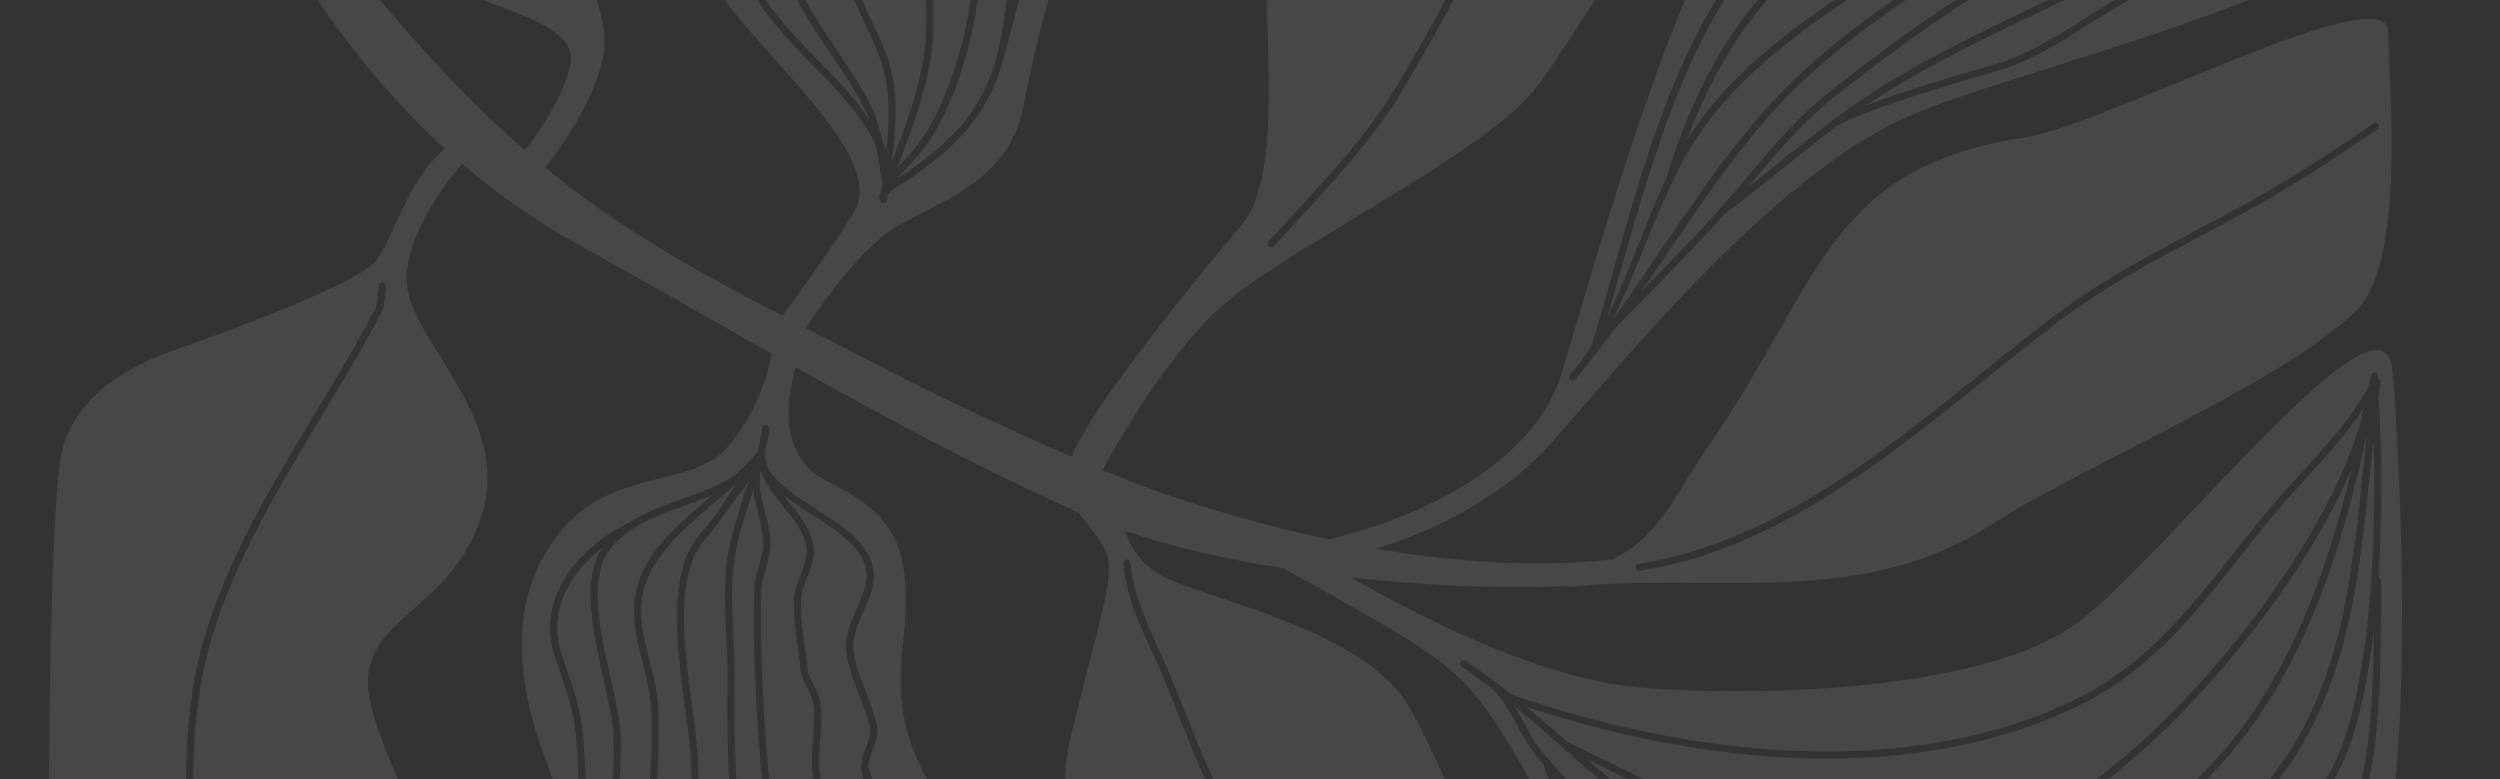
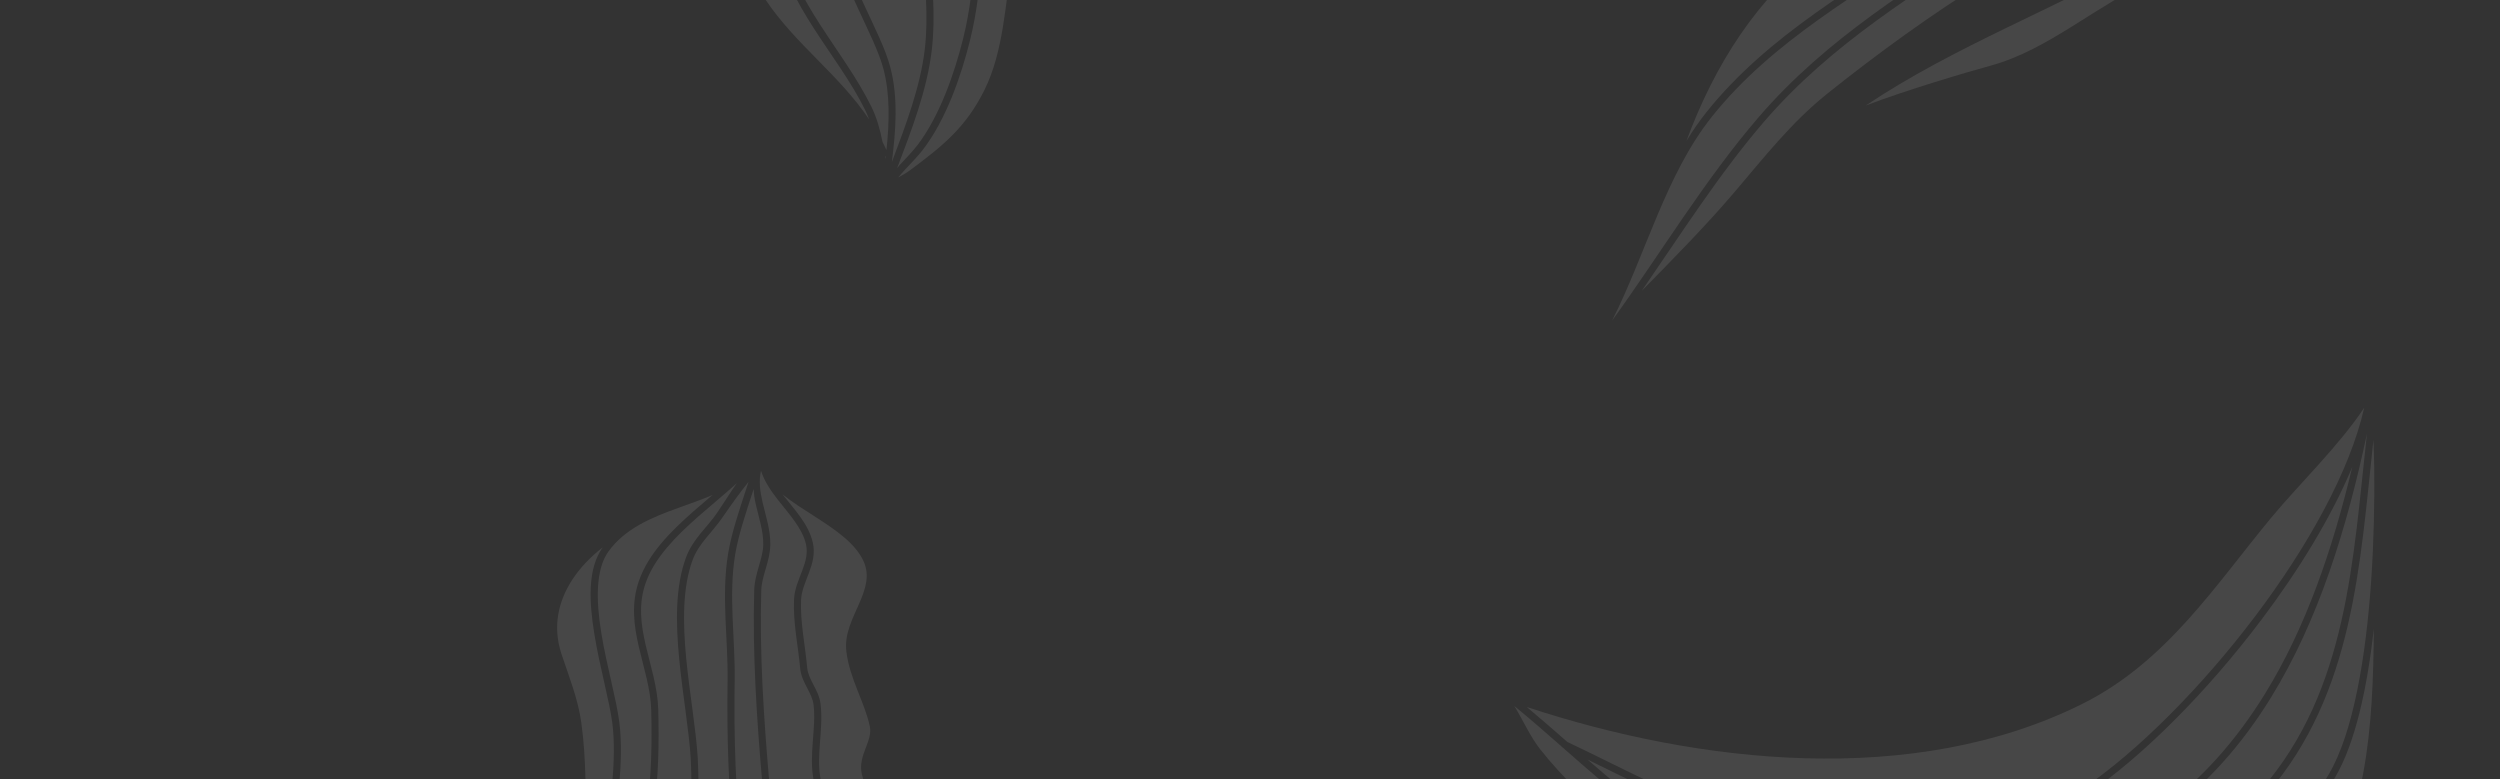
<svg xmlns="http://www.w3.org/2000/svg" id="Laag_1" data-name="Laag 1" viewBox="0 0 2500 779">
  <rect x="0" y="0" width="2500" height="779" fill="#333333" stroke="none" />
  <g id="g1740" opacity=".1">
    <path d="M812.73,542.16c2.72,11.27-.34,21.49-3.86,30.86-3.52,9.37-7.44,18.1-7.8,26.86-.93,22.38,4.05,44.83,6.12,67.84.52,5.82,3.19,11.17,6.18,16.93,2.99,5.76,6.32,11.91,7.2,19.3,3.06,25.88-4.61,51.81.06,75.23,2.01,10.08,7.05,18.97,12.02,28.35,4.97,9.38,9.89,19.28,10.76,31.3,1.11,15.36-3.94,31.97-8.83,46.25-2.45,7.14-4.86,13.7-6.54,19.08-1.68,5.39-2.43,9.75-2.18,11.45,1.83,12.53,10.26,24.53,12.82,39.19,5.37,30.67,3.39,48.91-6.62,61.61-6.48,8.22-15.85,13.75-27.83,19.06.5.03.94.06,1.46.09.4-.04.76-.06,1.16-.11,8.53-1.08,18.05-2.88,25.56-4.55,17.35-3.86,34.6-11.22,46.97-22.56,10.82-9.92,18.05-22.68,18.81-39.46h0c.11-2.4.08-4.88-.08-7.45-.42-6.6-3.96-14.3-7.5-22.2-3.54-7.9-7.18-16.05-6.4-24.46,1.46-15.73,8.38-29,8.91-43.35.67-18.1-4.79-33.21-11.67-48.45-6.87-15.25-15.19-30.54-19.55-48.62-2.39-9.9.87-18.63,3.83-26.39,2.96-7.76,5.57-14.59,4.11-21.48-5.2-24.58-20.24-47.61-23.5-75.23-2.02-17.1,6.22-32.54,12.63-47.21,6.41-14.68,11.08-28.16,4.72-42.5-8.02-18.05-27.93-31.58-48.95-45.06-10.99-7.05-22.22-14.07-32.05-21.98.2.26.38.52.58.77,11.32,14.46,25.03,28.58,29.45,46.91Z" fill="#fff" stroke-width="0" />
    <path d="M762.51,502.11c3.18,13.72,8.14,27.91,7.78,43.08-.39,16.48-8.58,30.57-9.02,45.09-1.87,62.25,2.53,128.74,7.94,190.95,2.06,23.67,12.17,45.84,12.63,71.62.45,25.15-9.61,48.16-9.02,71.81.22,8.93,3.41,17.66,6.54,26.83,3.13,9.18,6.21,18.85,5.35,29.56-1.33,16.58-5.94,38.36-3.64,51.3.15.43.29.86.44,1.3l.03.03c.84.7,1.31,1.75,1.27,2.84.03,0,.06.01.08.03,21.1-8.31,35.77-14.52,43.63-24.49,8.26-10.49,10.46-26.09,5.21-56.01-2.2-12.56-10.7-24.63-12.85-39.41-.62-4.25.63-8.88,2.4-14.56,1.77-5.68,4.21-12.24,6.62-19.28,4.21-12.31,8.27-26.07,8.58-38.31h0c.04-1.75.01-3.45-.11-5.13-.75-10.38-5.05-19.28-9.95-28.52-4.9-9.24-10.43-18.78-12.71-30.28-5.14-25.76,2.69-51.91-.14-75.79-.68-5.73-3.45-11.08-6.45-16.88-3.01-5.79-6.27-12.04-6.95-19.55-2.01-22.39-7.13-45.15-6.15-68.75.44-10.6,4.85-20.02,8.25-29.07,3.4-9.05,5.82-17.56,3.61-26.72-3.82-15.82-16.55-29.38-28.16-44.21-6.86-8.76-13.25-18.18-16.74-28.85-2.35,10.42-.93,20.67,1.54,31.36Z" fill="#fff" stroke-width="0" />
    <path d="M2199.84,845c-73.93,67.34-142.82,98.97-241.94,106.51-49.09,3.73-130.81,7.65-176.83-18.12-54.25-30.38-119.95-53.23-167.12-97.96-18.18-17.24-37.85-35.65-55.85-54.85,3.3,4.77,7.31,9.07,11.64,13.26,8.66,8.39,18.65,16.24,26.34,26.59,26.97,36.29,52.65,75.94,88.75,103.22,39.71,30.02,87.26,38.5,135.22,51.3,206.23,55.02,397.65-12.77,508.87-200.93,24.34-41.17,37.08-117.16,42.31-194.07,2.61-38.45,3.4-77.18,3.01-112.05-.11-10.01-.51-18.8-.8-28.07-13.47,123.96-19.7,253.49-106.04,353.47-18.49,21.41-47.94,33.86-67.54,51.71Z" fill="#fff" stroke-width="0" />
    <path d="M1907.23,835.7c55.83-3.27,129.97-16.27,176.06-47.46,54.02-36.55,118.5-101.16,172.45-172.72,52.15-69.19,94.39-144.93,108.44-207.77-25.2,38.07-64.81,76.03-92.64,109.57-56.72,68.38-105.04,144.69-189.63,186.76-168.46,83.78-382.64,59.81-555.1,2.92,13.61,11.38,27.05,23.12,40.46,34.89,123.85,59.16,187.79,102.72,339.96,93.82Z" fill="#fff" stroke-width="0" />
    <path d="M1829.46,984.54c4.26,1.83,8.5,3.65,12.8,5.49,30.86,13.23,62.4,26.04,92.66,29.54,51.59,5.96,86.24,1.8,119.58-7.31,33.34-9.11,65.48-23.32,111.31-37.45,49.39-15.23,113.81-25.28,144.18-69.06,57.84-83.39,63-178.86,63.87-277-6.72,59.63-18.59,114.51-38.89,148.84-110.63,187.15-301.07,257.21-505.51,206.95Z" fill="#fff" stroke-width="0" />
    <path d="M645.77,582.67c-7.53,21.24-4.9,41.66-.06,62.57,4.85,20.91,11.97,42.16,12.55,64.53.82,31.7.44,67.57-4.49,99.01-3.27,20.82-9.06,40.45-6.56,60.62,8.32,67.28,71.16,117.61,124.43,156.95h0c-.43-1.31-.87-2.63-1.3-3.94-2.31-3.94-5.38-8.15-8.99-12.3-7.84-9.01-17.12-17.57-22.14-24.24-18.4-24.43-29.16-54.55-39.63-82.16-5.48-14.44-6.88-41.65-7.53-70.13-.65-28.48-.29-57.94-1.3-74.71-1.71-28.59-8.18-64.5-11.61-100.41-3.43-35.91-3.93-71.91,6.92-101.13,6.88-18.52,21.12-29.96,30.97-44.4,6.86-10.05,12.99-20.07,19.8-29.76-12.24,11.06-25.55,21.91-38.28,33.09-23.11,20.31-44.01,41.65-52.78,66.41Z" fill="#fff" stroke-width="0" />
    <path d="M748.53,481.87c-8.86,11.05-17.09,22.45-25.68,35.02-10.6,15.53-24.09,26.52-30.17,42.88-10.16,27.36-9.93,62.47-6.54,97.99,3.39,35.51,9.88,71.37,11.64,100.66,1.04,17.35.68,46.67,1.32,74.98.64,28.32,2.55,55.92,7.06,67.79,10.51,27.69,21.15,57.17,38.67,80.42,3.82,5.07,11.95,12.9,19.55,21.35h0c-30.32-103.86-38.46-214.33-36.79-321.87.65-41.68-6.5-84.55.5-127.33,3.35-20.49,11.15-43.54,18.45-65.75.68-2.08,1.32-4.09,1.99-6.15Z" fill="#fff" stroke-width="0" />
    <path d="M734.66,681.21c-1.72,111.05,7.05,224.99,39.88,331.13.88-11.15,2.36-22.41,3.12-31.83h0c.72-9.02-1.88-17.66-4.96-26.72-3.09-9.06-6.66-18.5-6.92-28.96-.64-25.69,9.44-48.76,9.02-71.87-.43-23.96-10.41-45.91-12.6-71.12-5.42-62.32-9.85-129.02-7.97-191.75.51-16.85,8.68-31,9.02-45.06.32-13.49-4.32-27.1-7.61-41.31-1.11-4.81-1.74-9.75-1.96-14.75-.14.43-.27.84-.41,1.27-7.31,22.24-14.97,45.11-18.17,64.7-6.75,41.26.25,83.73-.41,126.28Z" fill="#fff" stroke-width="0" />
    <path d="M629.34,978.83c-25.73-37.18-27.21-81.81-23.77-126.67,3.43-44.85,11.71-90.22,6.73-129.23-2.78-21.72-12.47-55.39-17.9-88.55-5.4-32.97-6.94-65.79,8.33-87.01-11.93,9.28-22.51,20.13-30.39,32.24-14.11,21.67-19.9,46.94-10.89,74.3,7.26,22.06,16.56,44.76,19.88,68.81,5.06,36.59,4.34,73.16,4.47,109.71.07,21.98-8.32,55.65-12.19,88.31-3.87,32.66-2.89,63.56,13.46,79.43,22.96,22.29,57.48,29.82,94.15,32.68,21,1.64,42.46,1.81,62.85,2.45-14.44-2.65-28.97-5.21-43.08-9.07-27.08-7.42-52.65-19.92-71.65-47.38Z" fill="#fff" stroke-width="0" />
    <path d="M601.34,633.22c5.34,32.58,15.04,65.96,17.95,88.8,5.19,40.65-3.31,86.33-6.7,130.67-3.39,44.34-1.73,87.04,22.56,122.14,17.89,25.86,41.46,37.37,67.7,44.57,21.01,5.76,43.65,8.62,65.86,13.6-53.77-39.56-119.65-91.04-128.52-162.74-2.72-22.01,3.42-42.36,6.59-62.55,4.82-30.67,5.26-66.27,4.44-97.76-.54-20.97-7.43-41.75-12.38-63.1-4.95-21.35-7.9-43.45.28-66.52,9.52-26.85,31.42-48.83,54.77-69.36,6.16-5.42,12.43-10.72,18.62-16-11.18,4.78-22.84,8.81-34.31,12.96-27,9.78-52.78,20.39-69.52,43.22-13.28,18.1-12.67,49.49-7.34,82.07Z" fill="#fff" stroke-width="0" />
    <path d="M1540.19,749.27c22.28,28.41,52,55.8,78.6,81.03,45.66,43.29,110.68,66.09,165.72,96.91,42.56,23.83,124.04,20.98,172.86,17.26,97.9-7.44,164.58-38.1,237.73-104.71,20.93-19.06,50.03-31.51,66.93-51.08,85.68-99.22,90.91-229.21,104.93-355.01h0c-20.12,94.73-48.55,187.1-96.19,264.2-57.14,92.47-142.01,162.95-271.92,188.52-89.99,17.72-191.21,9.62-275.95-25.89-60.55-25.38-110.65-69.43-160.18-112.99-.17-.09-.3-.14-.47-.22-.28-.24-.52-.52-.72-.83-15.7-13.81-31.38-27.5-47.3-40.57.59.98,1.25,1.91,1.82,2.89,8.02,13.83,14.8,28.58,24.13,40.49Z" fill="#fff" stroke-width="0" />
    <path d="M885.76,156.31c-.06.07-.13.13-.19.19-.15.05-.31.09-.47.11.13.76.24,1.51.36,2.26.1-.86.2-1.71.3-2.57h0Z" fill="#fff" stroke-width="0" />
    <path d="M921.36-153.86c20.89-130.4,89.83-251.02,158.8-360.67-12.8,2.01-26.15-1.04-38.86-3.12-14.46-2.36-27.77-3.5-38.8,3.36-10.57,6.58-18.15,24.23-23.77,43.57-5.62,19.35-9.45,39.95-15.06,52.87-52.95,122.03-124.53,227.68-118.03,364.86.8,16.99,9.41,38.16,19.19,59.38,9.78,21.23,20.63,42.5,25.46,60.81,8.08,30.68,5.53,63.39,1.57,94.82,13.74-36.34,28.51-75.17,32.93-112.85,7.74-65.98-14.32-135-3.42-203.03Z" fill="#fff" stroke-width="0" />
    <path d="M775.47-60.4c-5.14-31.64,5.11-70.66,21.07-111.44-17.89,24.51-35.46,47.03-45.26,70.35-12.45,29.67-13,60.47,14.04,100.85,30.43,45.45,73.04,74.45,103.8,119.99-1.2-3.29-2.56-6.48-4.08-9.57-27.28-55.3-78.88-104.33-89.58-170.19Z" fill="#fff" stroke-width="0" />
    <path d="M883.47,69c-4.49-17.06-15.18-38.27-25.04-59.65-9.86-21.39-18.95-42.96-19.86-62-6.62-139.79,66-246.75,118.61-368,4.95-11.41,9-32.25,14.75-52.04,5.01-17.25,11.18-34.07,21.84-43.79h0c-10.62.51-21.84-.25-32.73-.5-19.79-.44-37.84.87-48.79,12.49-11.82,12.55-14.01,25.78-13.68,40.6.33,14.81,3.5,30.91,2.1,47.77-1.55,18.57-7.6,38.78-13.1,56.23-7.53,23.88-21.02,52.86-35.77,83.62-.48,1.9-1.01,3.82-1.65,5.74-.35,1.02-1.14,1.82-2.15,2.18-9.2,19.11-18.63,38.65-27.58,58.44-24.74,54.72-44.32,109.5-38,148.4,10.2,62.81,60.85,111.23,88.94,168.17,5.46,11.06,8.74,23.15,11.17,35.3,1.35,2.63,2.67,5.33,3.94,8.08,2.86-27.56,3.7-55.57-3.01-81.03Z" fill="#fff" stroke-width="0" />
    <path d="M917.39,145.23c22.03-28.78,36.97-71.28,45.75-106.65,13.97-56.23,11.9-113.72,17.43-171.84,5.44-57.21,17.43-114.87,37.12-169,21.43-58.91,57.82-118.14,96.61-166.74,4.91-6.15,14.72-14.28,23.28-22.86,4.28-4.29,8.21-8.64,10.89-12.58,2.22-3.24,3.02-5.85,3.25-7.94h0c-.59-.01-1.42.05-1.96.03-.97-.08-1.87-.56-2.48-1.32-.69-.1-1-.22-1.79-.3-5.7-.58-13.62-.8-21.84-.85-8.23-.06-16.79.03-23.94,0-4.4-.01-7.88-.1-10.89-.28-69.75,110.62-139.6,232.02-160.48,362.38-10.54,65.79,11.43,134.68,3.45,202.73-4.72,40.24-20.53,80.86-34.67,118.15.9-1.1,1.69-2.18,2.73-3.31,6.31-6.81,13.02-13.71,17.54-19.61Z" fill="#fff" stroke-width="0" />
-     <path d="M602.95,24.59c-14.01-60.4-28.43-89.21,19.11-169.91,47.54-80.69,77.24-133.99,60.26-194.87-16.98-60.87,19.55-173.2-39.88-197.27-59.43-24.06-381.63-10.37-381.63-10.37,0,0-14.02,70.77,19.94,210.92C314.71-196.75,397.08-58.47,435.71-24.97c38.63,33.5,144.43,42.58,134.66,89.3-6.98,33.4-31.85,68.42-45.56,85.85-52.6-45.75-106.65-102.49-169.66-180.28C160.53-270.35,223.26-472.62,84.31-549.87c-6.48-3.6,27.39,99.05,35.25,110.89,44.53,67.18,48.51,172.53,87.42,248.23C273.79-60.76,342.88,55.84,444.89,148.72c-37.68,31.1-52.11,91.5-69.19,112.47-18.36,22.53-152.42,71.95-199,88.11-46.59,16.16-100.7,44.83-115.03,102.76-14.33,57.92-18.77,589.76-2.43,599.55,16.34,9.79,241.11,4,305.84-.72,64.73-4.72,56.55-59.57,69.5-130.94,12.95-71.38-75.02-188.53-66.1-247.52,8.91-58.99,87.43-69.14,114.17-160.45,26.74-91.31-65.14-166.35-75.01-222.03-8.57-48.34,40.69-109.82,54.47-126.01,34.37,29.31,72.24,56.14,115.03,79.92,66.17,36.78,130.31,73.59,194.43,109.79-2.52,15.15-11.69,55.04-43.68,93.13-35.17,41.88-115.27,20.04-168.39,85.77-53.13,65.74-42.63,151.17-14.12,226.58,28.52,75.41,15.31,63.72,7.5,128.79-7.8,65.07-33.01,128.46,18.61,154.82,51.63,26.36,411.53,27.37,474.26,9.02,62.73-18.35-13.5-109.46-61.83-186.21-48.32-76.75-93.66-113.12-81.05-220.9,12.61-107.78-15.31-132.8-77.74-164.84-49.43-25.36-36.87-87.52-29.45-112.57,91.81,51.48,184.15,101.09,282.76,145.23,11.09,13.89,21.91,28.15,26.92,37.62,12.73,24.07-10.82,84.48-35.44,190.18-24.62,105.71,43.72,282.2,131.16,320.18,87.45,37.99,341.92,18.17,433.61,22.89,91.69,4.72,130.75-14.87,93.19-23.61-220.1-44.83-278.68-303.67-327.71-365.96-49.03-62.29-173.01-90.75-227.77-112.93-29.61-11.99-41.89-33.01-47.16-49.95,46.54,16,101.05,28.31,158,37.42,28.75,15.8,68.66,37.88,101.76,57.36,72.55,42.7,91.09,61.06,137.92,141.81,46.83,80.75,61.26,134.63,162.71,186.02,101.45,51.39,225.72,96.78,369.19,85.44,143.48-11.35,287.26-30.04,323.88-156.84,18.31-63.4,23.58-171.66,23.33-274.01-.25-102.35-6.02-198.8-9.82-238.52-9.22-96.45-229.04,191.53-317.29,254.93-88.25,63.4-299.26,73.75-434.03,63.07-104.39-8.27-234.82-78.24-289.41-109.98,75.92,8.46,151.29,11.14,215.25,8.47.3.67,1.88.93,5.32.58,7.49-.76,14.98-1.29,22.48-1.79.93-.07,2.03-.07,2.95-.14.6-.04,1.16-.2,1.77-.25,134.17-8.08,269.3,19.41,391.78-59.65,90.39-58.34,288.09-140.3,364.01-212.82,50.37-48.12,34.53-217.9,33.26-280.5-1.15-56.58-282.15,93.74-365.08,106.32-197.19,29.89-201.86,145.86-317.45,312.44-22.56,32.51-38.92,68.22-69.61,94.4-5.08,4.33-13.63,9.42-23.03,14.56-73.3,8.71-155.9,3.41-237.61-10.53,38.99-11.61,120.25-42.15,177.74-107.78,78.04-89.09,218.23-261.24,350.91-322.67,100.2-46.4,483.25-132.17,483.25-216.99,0-77.27-.91-294.38-.91-401.65,0-73.43-228.14-19.38-324.63,124.46-78.2,116.59-263.7,192.53-330.33,285.96-66.64,93.43-149.45,398.09-170.77,465.82-19.89,63.22-93.69,129.02-231.52,163.57-79.81-16.79-157.03-40.56-221.51-67.12-1.54-.64-3.65-1.57-5.24-2.23,10.48-19.49,66.05-120.11,126.36-169.94,66.64-55.06,251.54-145.82,303.47-207.88,51.93-62.06,150.66-269.29,334.66-388.08,184-118.79,226.03-235.56,161.2-247.57-64.84-12.01-499.77-11.7-556.2,5.98-56.43,17.69-29.71,141.16-64.53,206.89-34.82,65.73-79.55,81.43-124.87,156.51-45.32,75.08,18.59,328.24-40.84,398.64-54.77,64.89-151.63,184.94-170.27,232.12-57.7-25.09-130.04-58.81-175.4-82.26-32.32-16.71-61.97-31.83-90.07-46.28,8.3-12.93,47.96-73.14,85.58-98.23,42.02-28.03,116.55-43.88,132.15-124.63,15.61-80.75,47.72-216.89,113.15-288.96,65.44-72.08,208.6-208.57,208.6-269.3s-17.39-91.4-75.62-90.4c-58.23,1-383.32-22.37-435.54,4.99-52.23,27.36-69.64,35.38-65.14,123.47,4.5,88.09,70.54,97.43,12.91,185.52-57.63,88.09-114.94,156.18-54.91,232.93,60.03,76.75,158.77,158.81,125.76,210.53-29.01,45.45-61.88,90.1-70.52,101.76-91.27-47.36-164.28-88.38-237.26-148.35,20.51-26.37,68.91-94.88,57.78-142.91ZM567.89-2.27c-12.93-52.32-54.78-92.29-76.23-143.65-37.7-90.27-39.48-187.22-25.45-282.49,3.61-24.54,5.08-52.26,3.59-77.19-.15-2.44-1.35-11-1.88-17.35-.14-1.59-.21-3.07-.22-4.36-.01-1.28-.04-2.26.3-3.56.18-.65.3-1.7,1.93-2.65.81-.47,2.01-.6,2.84-.39.83.21,1.32.57,1.68.88,1.43,1.24,1.67,2.17,2.37,3.72.79,1.77,0,3.86-1.77,4.66-.05,0-.09.02-.14.03.03.39.03.66.06,1.08.49,5.97,1.64,13.97,1.85,17.48,1.53,25.51.07,53.63-3.61,78.65-13.91,94.5-12.08,190.08,24.96,278.76,20.67,49.5,62.99,89.74,76.56,144.65h0c.47,1.89-.68,3.8-2.56,4.27-1.89.47-3.8-.68-4.28-2.57ZM385.9,286.23c-1.01,7.76-.18,17.9-4.88,26.86-58.06,110.84-137.82,212.54-171.87,333.67-22.11,78.65-16.9,174.83-11.14,256.23,2.79,39.48-4.26,97.96,9.07,133.31.69,1.82-.22,3.86-2.04,4.55-1.82.69-3.86-.22-4.55-2.04-14.5-38.43-6.82-97.2-9.51-135.3-5.77-81.48-11.23-178.3,11.36-258.66,34.55-122.9,114.77-224.96,172.42-335.02,3.44-6.56,2.98-15.7,4.14-24.52.26-1.92,2.02-3.28,3.94-3.03,1.93.24,3.3,2.01,3.06,3.94ZM765.96,424.87c1.94.18,3.37,1.89,3.2,3.83h0c-.55,5.95-1.86,12.44-3.42,19.14-.96,6.87-.38,13.12,1.3,19,9.86,17.15,30.61,30.28,51.52,43.68,21.09,13.53,42.39,27.42,51.6,48.15,7.57,17.03,1.86,33.19-4.69,48.18-6.54,14.99-13.8,29.24-12.11,43.55,3.01,25.5,17.81,48.27,23.39,74.6,1.99,9.41-1.48,17.77-4.41,25.45-2.29,6-4.26,11.58-4.16,17.32.76.51,1.29,1.29,1.49,2.18,3.61,17.28,13.56,30.51,24.96,43.43.84-.06,1.67.17,2.34.66,25.17,20.15,55.66,41.89,66.05,76.67,1.86,6.23,2.67,13.63,4.08,20.52,1.41,6.89,3.45,13.09,6.81,16.82,6.51,7.21,19.3,16.94,29.81,28.32,9.2,9.96,17,21.67,16.71,34.69h0c-.04,1.86-.24,3.74-.63,5.65-2.46,12.05-14.49,20.26-23.22,24.21-7.02,3.18-20.78,6.04-38.78,8.99-18,2.95-39.95,5.78-62.08,8.02-22.13,2.25-44.43,3.92-63.13,4.61-10.5.39-19.72.49-27.33.17-5.88.69-11.18,1.11-15.5.66-.65,1.43-2.17,2.27-3.72,2.04-29.55-4.44-68.1-2.66-105.38-5.57-37.28-2.9-73.6-10.49-98.51-34.67-19.41-18.84-19.52-52.03-15.58-85.3,3.94-33.27,12.23-67.36,12.16-87.45-.13-36.65.55-72.9-4.41-108.77-3.16-22.86-12.24-45.19-19.61-67.56-9.7-29.47-3.29-57.31,11.72-80.36,15.01-23.06,38.49-41.56,63.46-53.47h.11c14.12-9.02,29.97-15.26,45.78-20.99,21.9-7.93,43.59-15.22,60.92-27.58,7.79-7.25,14.89-14.53,20.82-21.95.45-1.75.84-3.46,1.24-5.16,1.55-6.59,2.85-12.95,3.36-18.53.18-1.94,1.89-3.37,3.83-3.2h0ZM1130.55,562.72h0c1.83,33.5,20.97,69.79,34.53,100.73,28.57,65.19,47.3,131.84,90.81,188.47,44.04,57.32,121.17,109.25,205.15,147.85,83.98,38.6,174.84,63.91,245.97,68.67,1.94.13,3.41,1.81,3.28,3.75-.13,1.94-1.81,3.41-3.75,3.28-72.39-4.85-163.78-30.39-248.45-69.3-84.67-38.91-162.6-91.11-207.8-149.94-44.54-57.97-63.36-125.34-91.67-189.93-13.38-30.53-33.18-67.32-35.14-103.17-.11-1.95,1.38-3.61,3.33-3.72,0,0,0,0,.01,0,1.95-.11,3.61,1.38,3.72,3.33ZM1465.51,660.88c15.85,10.28,31.1,21.69,46.06,33.67,174.15,60.66,395.73,88.48,567.2,3.2,82.5-41.03,130.23-116.13,187.34-184.97,33-39.78,81.42-85.06,103.25-127.44.28-1.53.6-3.05.88-4.58-.05-.51-.06-1.24-.11-1.74-.07-.99.28-1.96.97-2.68.05-.26.09-.52.14-.77.35-1.92,2.19-3.19,4.1-2.84h0c1.92.35,3.19,2.18,2.84,4.1h0c-.09.52-.21,1.04-.3,1.55,1.67.4,2.82,1.95,2.7,3.67-.77,5.19-1.43,10.43-2.12,15.66,1.39,20.38,2.51,43.48,2.81,70.1h0c.39,34.24-.38,72.19-2.87,110.01,1.59.31,2.76,1.66,2.84,3.28-.85,114.51,3.24,229.58-65.47,328.65-32.7,47.14-99.38,56.82-147.9,71.79-45.44,14.01-77.47,28.21-111.5,37.51-34.03,9.3-69.93,13.55-122.25,7.5-31.65-3.66-63.71-16.8-94.65-30.06-30.94-13.26-60.8-26.63-87.45-31.19-1.09-.27-1.99-1.04-2.43-2.07-24.19-7.73-47.61-17.78-69.03-33.98-37.43-28.29-63.38-68.63-90.15-104.66-6.94-9.34-16.58-16.97-25.59-25.7-9.01-8.73-17.44-18.73-21.07-32.73-.02-.41.04-.82.17-1.21-3.21-3.75-6.31-7.53-9.29-11.33-10.05-12.81-16.9-27.9-24.68-41.31-7.78-13.42-16.34-25.04-29.45-31.77-.16-.33-.28-.68-.33-1.05-6.09-4.38-12.24-8.64-18.48-12.69-1.64-1.06-2.11-3.24-1.05-4.88,1.06-1.64,3.24-2.11,4.88-1.05ZM2054.78,315.44c66.16-50.15,142.43-83.17,213.01-124.19,36.07-20.96,71.21-44.37,105.74-67.95,1.61-1.1,3.81-.68,4.9.93,0,0,0,0,0,0,.53.77.73,1.73.55,2.65-.17.91-.69,1.73-1.46,2.26-34.58,23.62-69.86,47.1-106.18,68.2-71.07,41.3-147.03,74.25-212.3,123.72-128.12,97.11-255.18,224.22-419.41,249.78-1.92.31-3.74-1-4.05-2.92,0-.01,0-.02,0-.03-.3-1.93,1.02-3.73,2.95-4.03,161.25-25.1,287.55-150.88,416.24-248.42ZM1570.31,380c-1.48-1.26-1.67-3.48-.41-4.96,4.04-4.77,7.9-9.84,11.86-14.76,3.5-4.93,6.84-10.01,10.04-15.22,38.61-126.87,71.79-288.35,155.79-389.18l.03-.03c60.7-78.47,162.25-112.55,227.52-183.89,38.16-41.7,78.2-113.44,124.54-146.3,39.38-27.93,86.1-36.68,126.72-58.63,11.43-6.18,31.75-19.29,52.2-31.02,20.46-11.74,40.64-22.31,54.58-23.28,6.29-.44,11.36,1.78,14.15,5.68,2.78,3.9,3.45,8.76,3.42,13.71-.06,9.88-3.17,20.95-3.92,26.17-.07.25-.18.49-.3.72,1.04.55,1.93,1.28,2.51,2.12.83,1.22,1.34,2.57,1.77,4.05.86,2.97,1.34,6.63,1.68,10.95.69,8.63.75,19.79,1.05,31.27.29,11.48.81,23.23,2.29,32.79.46,2.96,1.06,5.57,1.74,8,1.27,1.44,2.45,2.97,3.42,4.63,2.99,5.13,4.73,11.15,5.82,17.37,2.17,12.45,1.66,25.81,1.43,33.95,0,.09-.02.18-.03.28-1.13,9.99,1.42,25.19,2.29,40.24.62,10.66.36,21.51-3.23,30.72.13,8.05,1.49,17,2.7,26.12.81,6.09,1.49,12.3,1.43,18.37h0c-.02,2.02-.13,4.04-.33,6.01-.34,3.26-1.07,6.42-2.1,9.49.04.48-.03.97-.19,1.43-4.63,7.9-4.59,17.32-4,27.55.59,10.23,1.82,21.12-2.04,31.3-11.45,30.23-33.61,45.02-58.91,52.73-25.29,7.71-53.87,8.83-79.7,12.57-23.12,3.35-46.68,15.79-68.73,25.59-54.45,24.21-102.52,69.31-162.44,85.77-29.84,8.2-121.01,35.35-152.76,51.79-.36.18-.76.29-1.16.33-37.39,27.96-77.42,62.16-114.37,89.6-35.26,39.43-74.56,77.88-109.98,114.89-8.92,12.2-18.05,24.08-27.36,35.66-.23.33-.43.69-.66,1.02-.2.24-.43.45-.69.63-3.59,4.44-7.06,9.03-10.73,13.35-1.26,1.48-3.48,1.67-4.96.41ZM1269.11,246.36s0,0,0,0c-1.45-1.3-1.58-3.53-.28-4.98,0,0,0,0,0,0,42-46.69,93.59-98.09,126.59-153.12,122.94-205,206.04-437.37,380.69-608.68,1.39-1.36,3.63-1.34,4.99.06.65.67,1.01,1.58.99,2.51,0,.93-.38,1.83-1.05,2.48-173.17,169.86-256.16,401.46-379.59,607.28-33.67,56.14-85.56,107.73-127.36,154.19-1.3,1.45-3.53,1.58-4.98.28ZM880.32,199.99c-1.04-.88-1.48-2.27-1.13-3.59.67-1.93,1.51-4.03,2.21-5.98.32-2.39.64-4.83.97-7.25-2.3-12.68-4.12-26.04-6.7-39.21-29.77-56.79-80.25-86.97-116.22-140.68-28.02-41.84-27.8-76.22-14.67-107.5,13.13-31.28,38.49-59.67,60.42-92.03.51-.7,1.25-1.19,2.1-1.38,2.2-5.06,4.38-10.13,6.67-15.2,10.19-22.55,21.01-44.79,31.27-66.21,3.77-16.13,1.05-31.62-3.78-47.43-5.45-17.84-13.63-35.83-17.57-54.77-10.66-51.36-6.83-83.49,12.16-104.49,19-21.01,51.76-30.03,97.43-37.87.96-.15,1.93.1,2.7.69,8.03-1.19,16.53-1.32,24.99-1.13,20.15.45,40.46,2.19,53.94-3.78,1.57-.6,3.35-.01,4.25,1.41,7.62-.44,15.43.55,23.06,1.79,14.75,2.41,29.11,5.52,41.09,2.18.55-.16,1.12-.19,1.68-.08.16.03.82.06,1.08.08.06,0,.11.02.17.03,2.24.27,7.07.5,13.29.52,7.07.03,15.66-.06,23.96,0,8.31.06,16.33.26,22.5.88,3.09.31,5.68.72,7.83,1.38.1.03.18.11.28.14,10.3-.24,28.81-2.42,46.28-1.9,4.7.14,9.3.51,13.68,1.19.84-.68,1.95-.93,3.01-.69,16.62,4.86,36.7,4.35,54.33,8.6,8.81,2.12,17.11,5.52,23.8,11.66,6.69,6.15,11.58,15,13.9,27.28.79,4.18,1.13,8.29,1.08,12.33h0c-.16,12.11-3.88,23.56-9.93,34.17-8.07,14.14-20.19,26.95-33.73,38.72-27.08,23.54-60.03,43.16-77.8,59.26-28.44,25.77-49.94,59.67-72.26,91.56-39.75,56.81-93.95,212.05-110.15,286.35-.18.75-.61,1.42-1.21,1.9-3.4,14.48-7.86,28.65-14.45,41.97-19.32,39.02-43.91,58.72-77.36,83.51-7.91,5.86-18.44,10.46-22.5,14.97-.18.17-.37.31-.58.44-.33,1.15-1.23,2.05-2.37,2.4-.03,0-.06,0-.08,0h-.06c-.23,2.08-.47,4.18-.72,6.1-.24,1.93-2.01,3.3-3.94,3.06-1.66-.29-2.88-1.71-2.92-3.39Z" fill="#fff" stroke-width="0" />
    <path d="M1725.63,853.96c83.24,34.89,183.26,42.95,271.87,25.51,128.08-25.22,210.92-94.11,267.26-185.3,41.15-66.59,67.94-145.18,87.45-227.03-20.8,49.8-53.31,102.87-90.81,152.62-54.34,72.09-119.08,137.07-174.13,174.32-48.22,32.63-123.08,45.34-179.62,48.65-143.07,8.37-211.88-30.3-320.18-83.2,43.03,37.39,86.98,72.97,138.17,94.43Z" fill="#fff" stroke-width="0" />
    <path d="M984.55,89.76c19.07-38.51,20.56-85.66,27.69-128.65,12.67-76.35,34.79-213.24,71.07-279.31,16.58-30.2,35.93-59.89,61.58-83.81,9.44-8.8,33.04-25.77,54.03-44.46,10.49-9.34,20.25-19.07,27.05-28.07,6.8-9,10.33-17.21,9.62-22.97-.77-6.28-4.34-9.89-10.62-12.6s-15.11-3.94-24.57-4.22c-14.38-.43-29.83,1.23-41.2,1.82-.29,4.15-2.22,8.14-4.91,12.08-3.11,4.56-7.29,9.13-11.72,13.57-8.86,8.89-18.91,17.47-22.75,22.28-38.39,48.09-74.4,106.83-95.48,164.75-19.45,53.48-31.34,110.55-36.73,167.24-5.47,57.51-3.32,115.41-17.59,172.89-8.92,35.88-23.87,79.04-46.99,109.24-4.95,6.47-11.79,13.4-18.01,20.11-2.51,2.71-4.77,5.32-6.89,7.89,4-2.31,8.02-4.45,11.17-6.78,33.34-24.71,56.57-43.23,75.26-80.97Z" fill="#fff" stroke-width="0" />
-     <path d="M2185.11-141.37c-22.7,17.61-41.56,41.38-65.8,59.13-39.86,29.18-88.58,43.78-129.31,68.73-53.22,32.6-109.41,73.55-158.13,112.55-32.3,25.85-57.58,56.83-84.31,88.53,29.87-23.5,60.98-49.38,90.51-71.26,93.91-69.6,208.41-110.43,308.33-166.91,24.53-13.87,44.2-35.29,69.74-50.19,32.98-19.25,75.47-38.91,112.05-50.72,4.37-1.41,10.57-1.63,16.55-2.37,2.99-.37,5.83-.85,8.05-1.46,2.22-.62,3.71-1.49,4.03-1.85,5.64-6.27,7.47-14.25,7.53-23.25.03-5.4-.58-11.15-1.38-17.13-.72-5.43-1.53-10.96-2.15-16.47-18.9,20.85-52.16,30.21-85.99,39.05-33.93,8.87-68.55,17.2-89.71,33.62Z" fill="#fff" stroke-width="0" />
    <path d="M2345.59-146.88c-6.28.78-12.87,1.33-15.22,2.1-35.92,11.59-78.17,31.11-110.67,50.08-24.33,14.2-44.03,35.64-69.83,50.22-92.34,52.2-196.04,90.92-284.17,150.03,41.34-15.81,101.75-33.55,125.4-40.04,57.64-15.83,105.46-60.52,161.44-85.41,21.7-9.65,45.7-22.51,70.57-26.12,26.35-3.82,54.61-5.03,78.65-12.36,24.04-7.33,43.72-20.32,54.38-48.48,1.53-4.05,2.07-8.54,2.15-13.32h0c.09-4.78-.28-9.85-.58-15.06-.27-4.7-.42-9.55-.03-14.37-.97.4-1.95.78-3,1.08-2.82.78-5.96,1.27-9.1,1.66Z" fill="#fff" stroke-width="0" />
    <path d="M1764.21,121.51c-44.8,52-82.96,112.06-122.47,169.36,31.64-32.25,63.96-64.97,92.64-98.62,29.63-34.77,56.8-69.7,93.08-98.73,48.91-39.15,105.28-80.23,158.85-113.05,41.8-25.61,90.28-40.18,128.82-68.39,23.2-16.99,42.05-40.7,65.66-59.02,23.15-17.96,58.44-26.02,92.25-34.86,33.81-8.84,65.99-18.51,82.74-37.12,1.77-1.96,3.16-4.23,4.27-6.73.01-6.57.87-12.93,3.56-18.75.02-.02.04-.04.06-.06.1-3.38.01-6.9-.19-10.48-.66-11.43-2.44-23.18-2.54-33.48-137.04,41.23-240.99,146.77-359.43,225.04-85.2,56.3-169.91,106.68-237.28,184.88Z" fill="#fff" stroke-width="0" />
    <path d="M1997.61-69.28c118.22-78.12,223.15-185.24,363.57-226.64,0-.06,0-.11,0-.16.11-4.1.28-9.38.17-15.06-.11-5.68-.49-11.76-1.49-17.46-.44-2.54-1.04-4.95-1.74-7.25-3.42-2.95-5.54-7.35-7.03-12.61-1.62-1.51-3.47-2.66-5.65-3.39-.47-.16-2.18-.21-4.58.47-2.4.67-5.46,1.94-8.85,3.64-6.79,3.4-15,8.52-23.17,14.07-16.34,11.08-32.4,23.66-38.44,27.91-61.41,43.17-131.89,73.04-191.72,117.73-49.44,36.93-86.51,90.24-139.24,126.53-79.56,54.75-166.78,101.86-227.66,178.32-45.83,57.55-65.67,136.32-99.67,203.75,48.15-66.53,92.48-140.65,146.77-203.67,68.31-79.28,153.73-130,238.75-186.18Z" fill="#fff" stroke-width="0" />
-     <path d="M1818.79-57.8c36.82-27.38,78.4-47.7,113.37-75.84,54.4-43.76,100.59-98.63,158.47-140.26,49.99-35.96,112.87-61.76,165.75-91.15,3.98-2.21,10.91-8.42,18.64-16.24,7.73-7.82,16.49-17.31,25.15-26.39,8.66-9.08,17.23-17.76,24.74-24.11,3.75-3.17,7.23-5.76,10.48-7.55,1.8-.99,3.57-1.77,5.35-2.18-.37-.33-.67-.73-.88-1.19.91-6.37,3.79-16.83,3.83-25.21h0c.02-4.19-.74-7.63-2.12-9.57-1.38-1.94-3.24-3.08-7.89-2.76-10.55.73-31.31,10.75-51.54,22.37-20.24,11.61-40.36,24.62-52.37,31.11-41.89,22.64-88.23,31.37-126.01,58.16-43.91,31.14-84.22,102.51-123.41,145.34-66.97,73.18-168.24,107.24-227.19,183.48-.03.03-.06.06-.08.08-75.76,90.87-110.14,234.18-145.39,355.84,21.5-43.5,37.23-92.57,58.77-137.81,27.25-90.79,72.69-176.89,152.34-236.12Z" fill="#fff" stroke-width="0" />
    <path d="M2329.46-426.39c-7.1,5.99-15.55,14.55-24.16,23.58-8.61,9.03-17.39,18.52-25.26,26.48-7.87,7.95-14.63,14.34-20.24,17.46-53.41,29.69-116.03,55.46-165.03,90.7-56.93,40.95-103.08,95.68-158.19,140.02-35.8,28.8-77.46,49.15-113.57,76.01-66.52,49.47-108.81,118.2-136.57,193.07,6.05-9.9,12.59-19.43,19.8-28.49,62.05-77.92,150.05-125.28,229.18-179.73,51.33-35.32,88.35-88.54,139.02-126.39,60.75-45.38,131.28-75.26,191.86-117.84,5.47-3.85,21.97-16.73,38.58-27.99,8.31-5.63,16.67-10.88,23.97-14.53,3.65-1.83,7.01-3.27,10.09-4.14,3.08-.86,5.91-1.29,8.71-.36.47.16.87.42,1.32.61h0c-.04-.28-.09-.52-.14-.8-1.57-10.17-2.08-22.14-2.37-33.7-.29-11.56-.37-22.71-1.02-30.89-.33-4.09-.83-7.47-1.43-9.57-.26-.91-.5-1.41-.69-1.74-.61-.03-2.14.15-4.52,1.46-2.57,1.42-5.8,3.79-9.35,6.79Z" fill="#fff" stroke-width="0" />
  </g>
</svg>